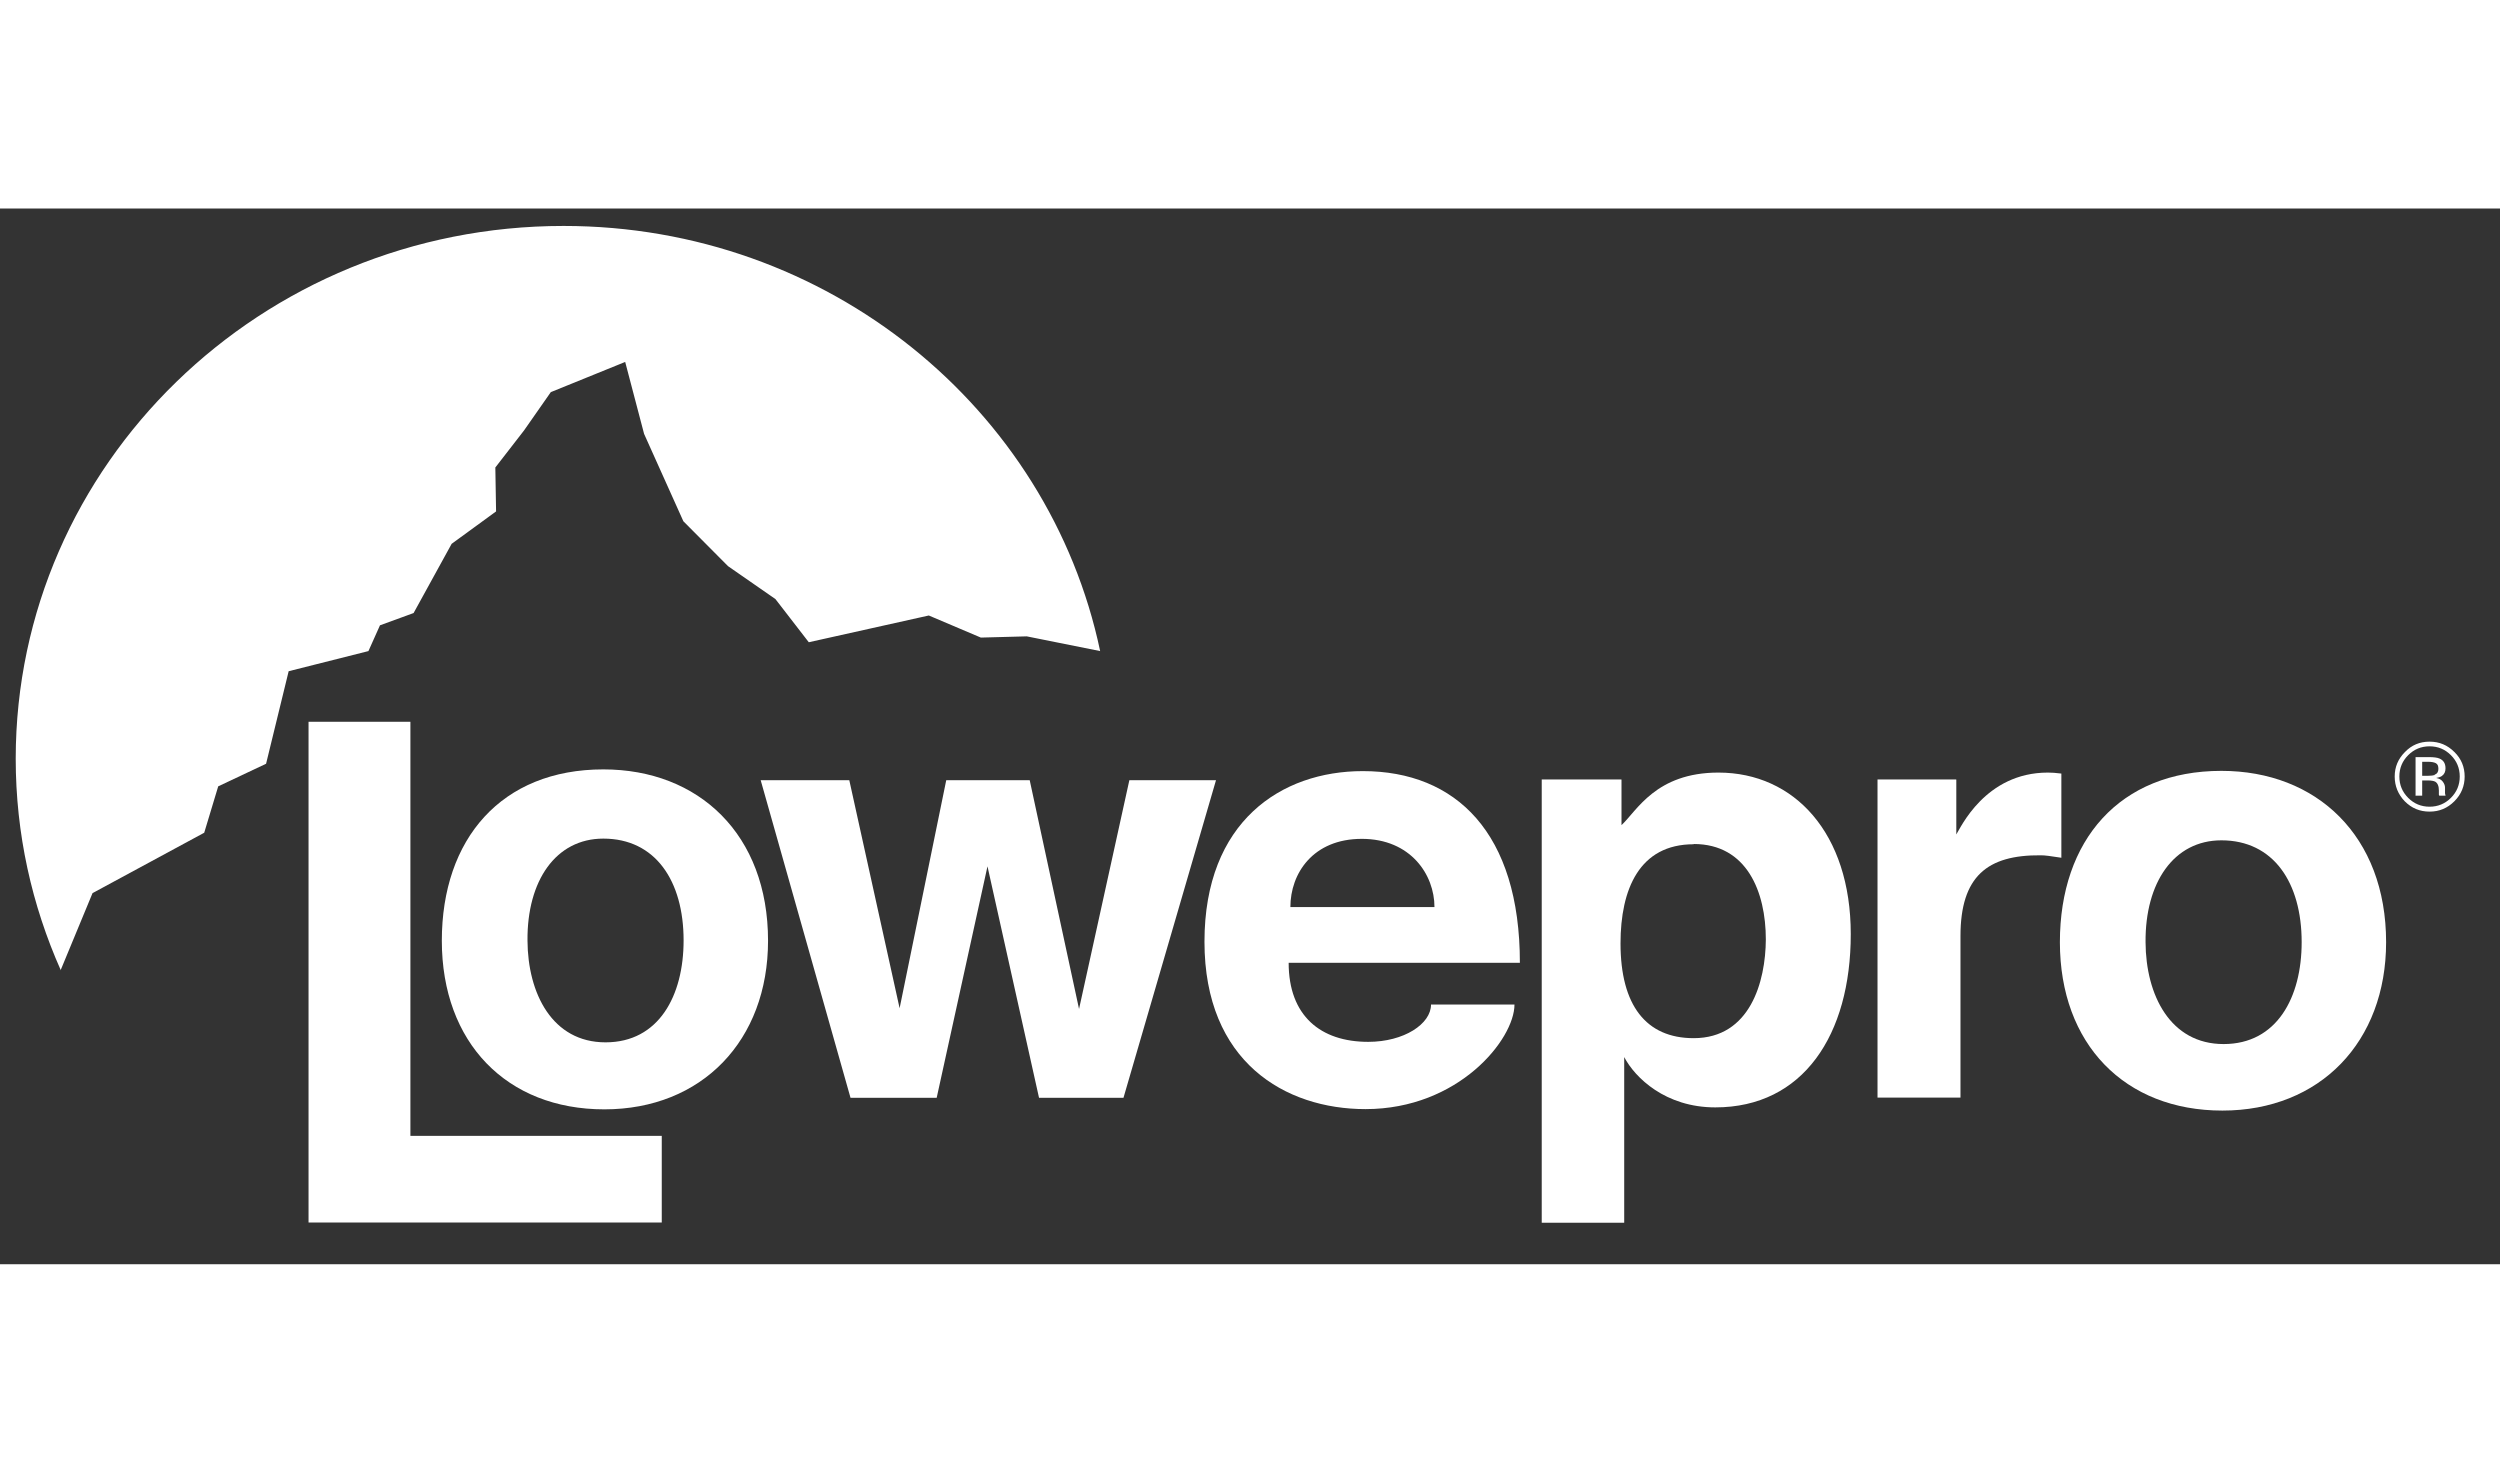
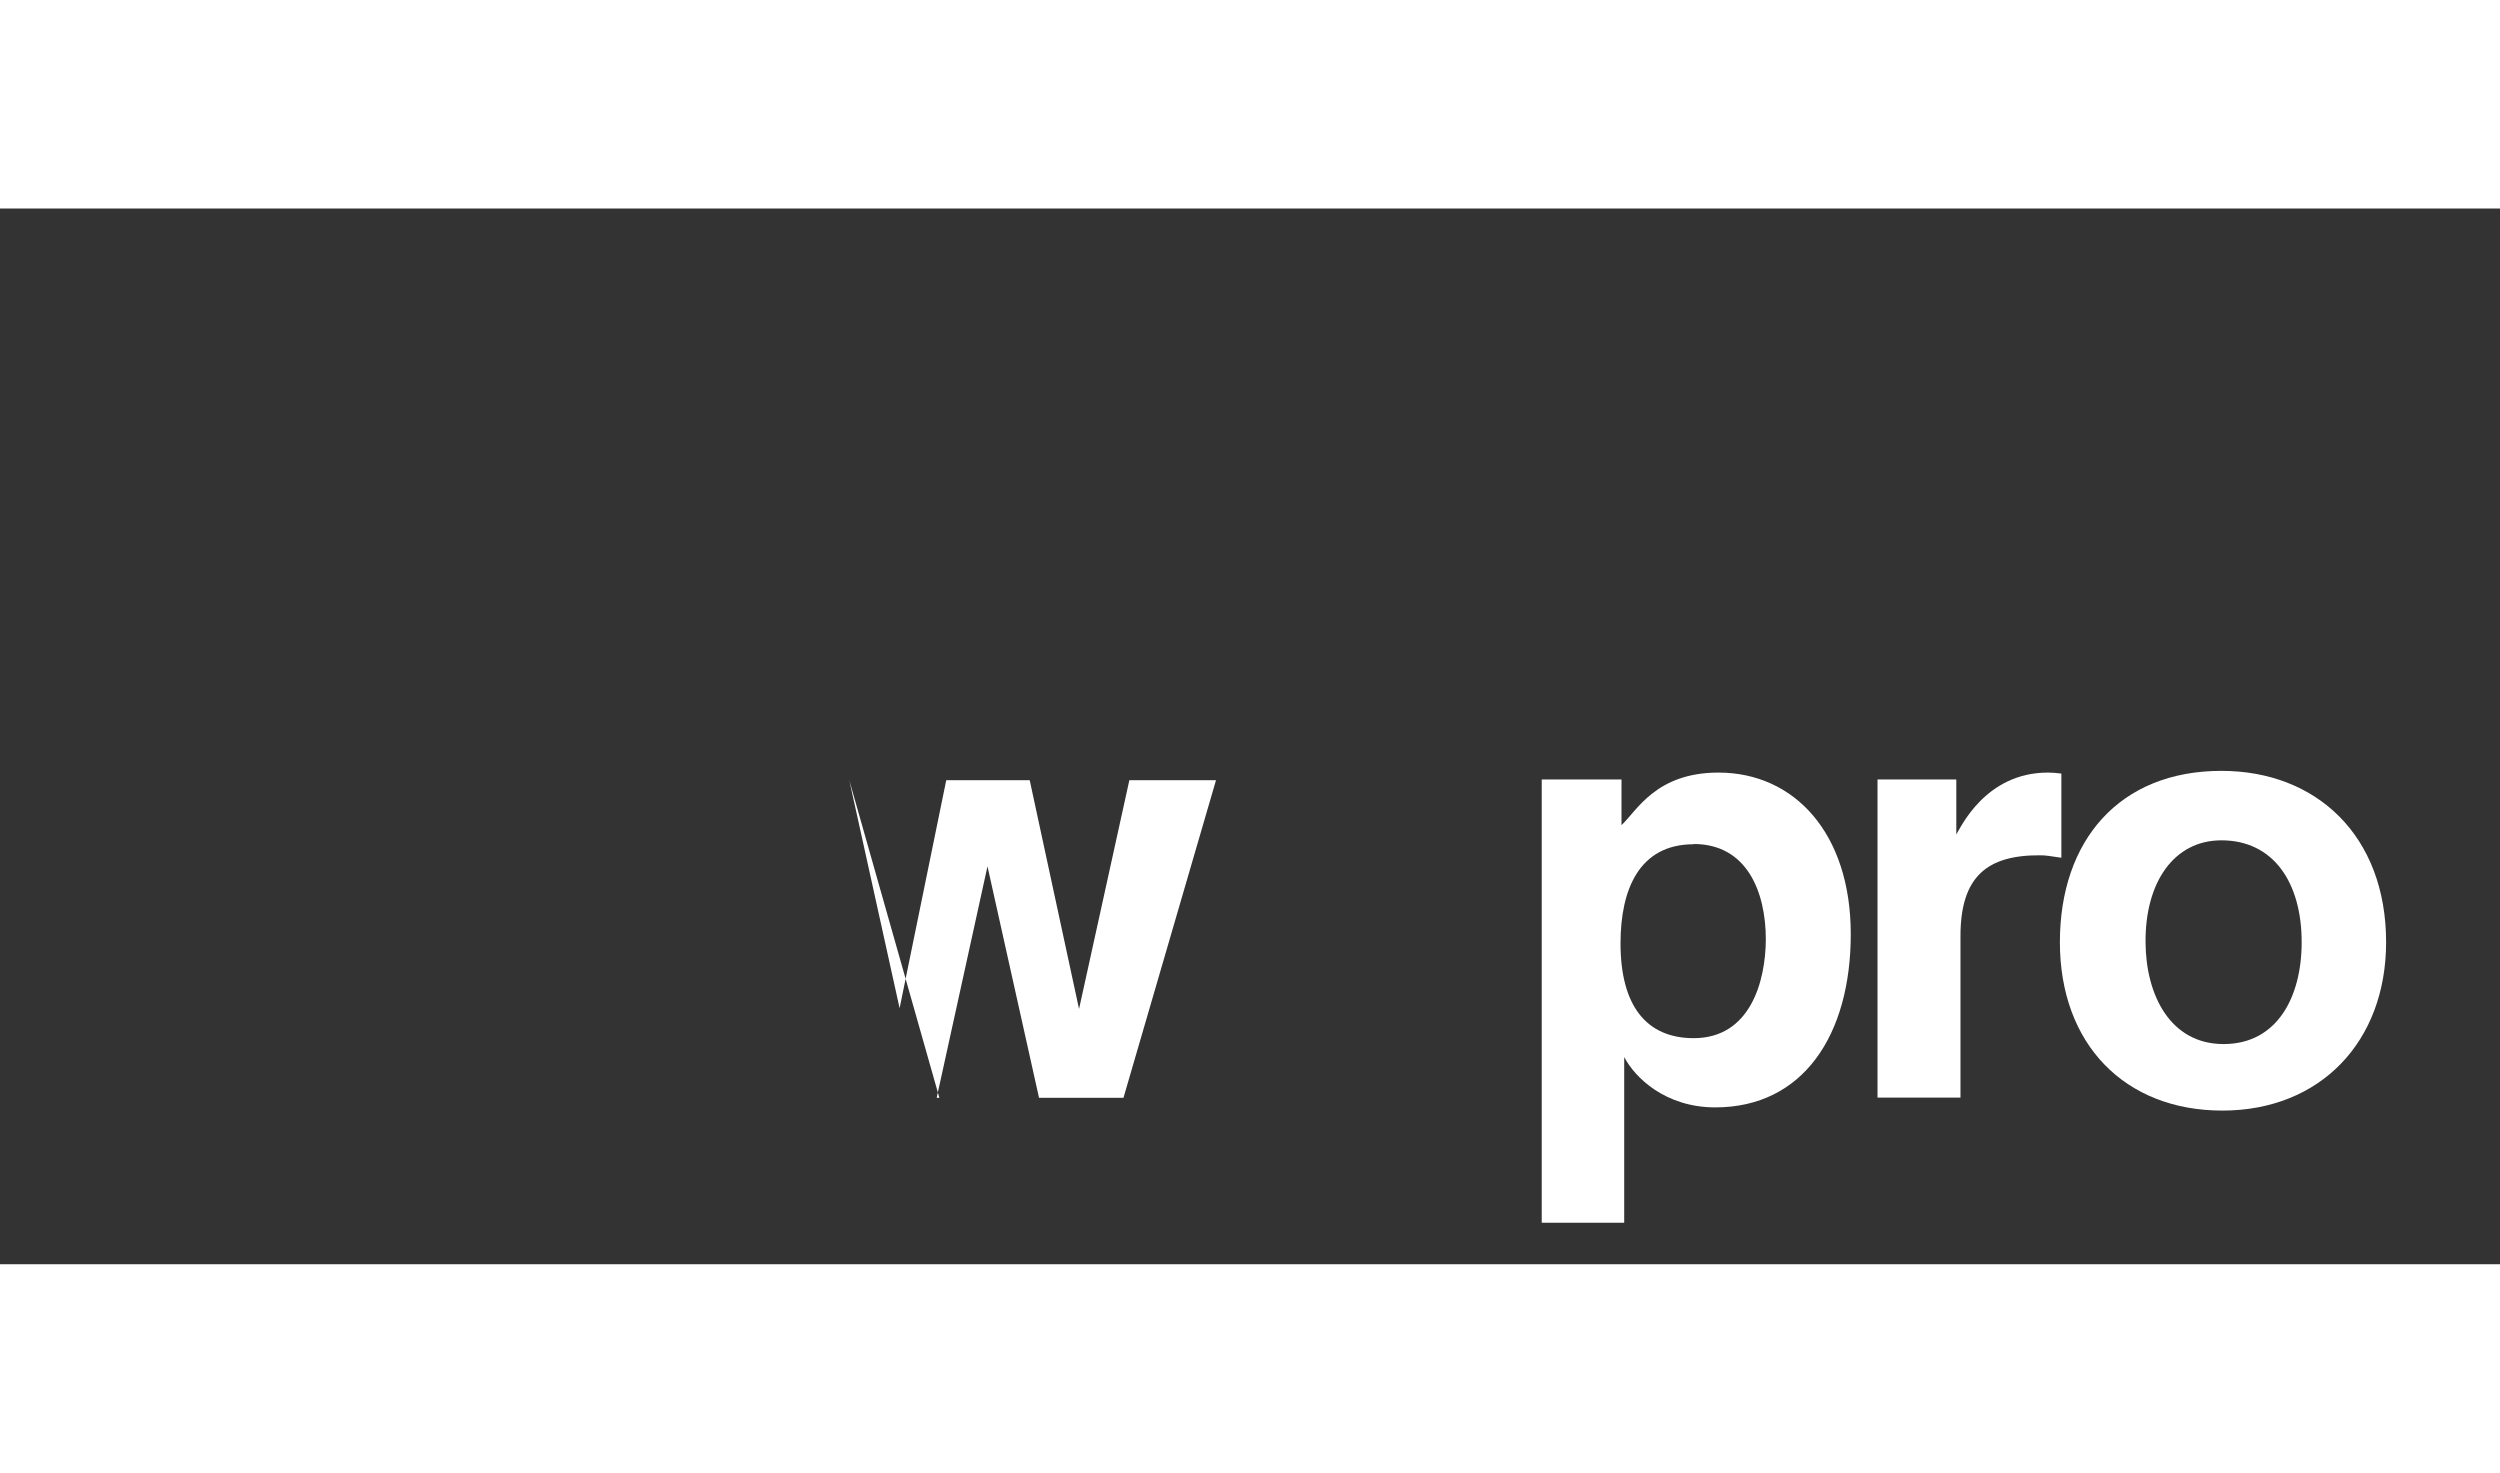
<svg xmlns="http://www.w3.org/2000/svg" id="Layer_1" data-name="Layer 1" viewBox="0 0 101.85 43.01" height="60">
  <rect x="0" y="0" width="101.85" height="43.01" fill="#333333" stroke="none" />
  <defs>
    <style>
            .cls-1 {
            fill: #fff;
            stroke-width: 0px;
            }
        </style>
  </defs>
-   <path class="cls-1" d="M2.48,31.04c-1.18-2.65-1.84-5.56-1.84-8.63C.65,10.43,10.63.71,22.96.71c10.78,0,19.78,7.44,21.86,17.32l-2.99-.6-1.87.05-2.12-.9-4.89,1.09-1.36-1.76-1.93-1.34-1.82-1.83-1.6-3.56-.77-2.93-3.03,1.23-1.09,1.56-1.17,1.51.03,1.79-1.81,1.32-1.55,2.82-1.37.5-.47,1.05-3.25.82-.92,3.77-1.95.92-.57,1.89-4.55,2.46-1.3,3.14Z" />
  <g>
    <g>
-       <path class="cls-1" d="M16.72,20.91v16.87h10.24v3.53h-14.39v-20.4h4.15Z" />
-       <path class="cls-1" d="M31.29,29.83c0,4.06-2.69,6.87-6.67,6.87s-6.62-2.72-6.62-6.87,2.43-6.98,6.58-6.98c3.89,0,6.71,2.65,6.71,6.98ZM24.58,25.67c-1.94,0-3.11,1.72-3.09,4.15.01,2.16,1.01,4.15,3.18,4.15s3.18-1.9,3.18-4.15c0-2.43-1.15-4.15-3.27-4.15Z" />
-       <path class="cls-1" d="M34.6,23.29l2.05,9.29,1.9-9.29h3.4l2.01,9.32,2.05-9.32h3.53l-3.77,12.94h-3.44l-2.1-9.43-2.07,9.43h-3.51l-3.66-12.94h3.62Z" />
-       <path class="cls-1" d="M61.93,30.73h-9.43c0,2.16,1.3,3.22,3.24,3.22,1.46,0,2.56-.73,2.56-1.52h3.4c0,1.41-2.27,4.26-6.07,4.26-3.27,0-6.56-1.92-6.56-6.82s3.13-6.95,6.45-6.95c3.8,0,6.4,2.52,6.4,7.81ZM52.57,28.46h5.87c0-1.32-.97-2.78-2.96-2.78s-2.91,1.41-2.91,2.78Z" />
+       <path class="cls-1" d="M34.6,23.29l2.05,9.29,1.9-9.29h3.4l2.01,9.32,2.05-9.32h3.53l-3.77,12.94h-3.44l-2.1-9.43-2.07,9.43h-3.51h3.62Z" />
      <path class="cls-1" d="M66.06,23.27v1.85c.62-.57,1.39-2.14,3.95-2.14,3.09,0,5.39,2.47,5.39,6.58s-1.94,7.06-5.52,7.06c-2.03,0-3.27-1.21-3.71-2.05v6.75h-3.36v-18.06h3.24ZM69,25.9c-2.21,0-2.98,1.83-2.98,4.04,0,2.52,1.04,3.86,2.98,3.86,2.3,0,2.93-2.3,2.94-4.02,0-1.94-.77-3.89-2.94-3.89Z" />
      <path class="cls-1" d="M79.7,23.27v2.23c.16-.24,1.17-2.52,3.73-2.52.18,0,.29.01.55.04v3.43c-.45-.07-.66-.1-.84-.1-2.18-.02-3.27.86-3.27,3.29v6.58h-3.38v-12.96h3.2Z" />
      <path class="cls-1" d="M97.21,29.89c0,4.06-2.69,6.86-6.67,6.86s-6.62-2.71-6.62-6.86,2.43-6.98,6.58-6.98c3.88,0,6.71,2.65,6.71,6.98ZM90.5,25.74c-1.94,0-3.11,1.72-3.09,4.15.01,2.16,1.01,4.15,3.18,4.15s3.18-1.9,3.18-4.15c0-2.43-1.15-4.15-3.27-4.15Z" />
    </g>
-     <path class="cls-1" d="M99.85,22.27c.24.24.36.53.36.87s-.12.63-.36.87c-.24.24-.53.36-.87.36s-.63-.12-.87-.36c-.24-.24-.36-.53-.36-.87s.12-.63.36-.87c.24-.24.53-.36.87-.36s.63.12.87.36ZM99.99,22.14c-.28-.28-.61-.42-1.01-.42s-.73.14-1,.42c-.28.28-.42.61-.42,1s.14.73.41,1.01c.28.28.61.42,1.01.42s.73-.14,1.01-.42c.28-.28.42-.62.42-1.01s-.14-.73-.42-1ZM99.19,23.08c-.06.02-.15.03-.26.03h-.25v-.57h.23c.15,0,.26.02.33.06.07.04.1.11.1.23,0,.12-.05.2-.16.24ZM98.4,23.92h.28v-.62h.22c.15,0,.25.02.31.05.1.06.15.18.15.36v.17s0,.01.01.02c0,0,0,.01,0,.02h.26v-.02s-.02-.04-.02-.08c0-.04,0-.08,0-.12v-.11c0-.08-.03-.16-.09-.24-.06-.08-.15-.13-.27-.15.1-.02.17-.04.23-.08.1-.07.15-.17.15-.31,0-.2-.08-.33-.24-.4-.09-.04-.23-.06-.43-.06h-.55v1.56Z" />
  </g>
</svg>